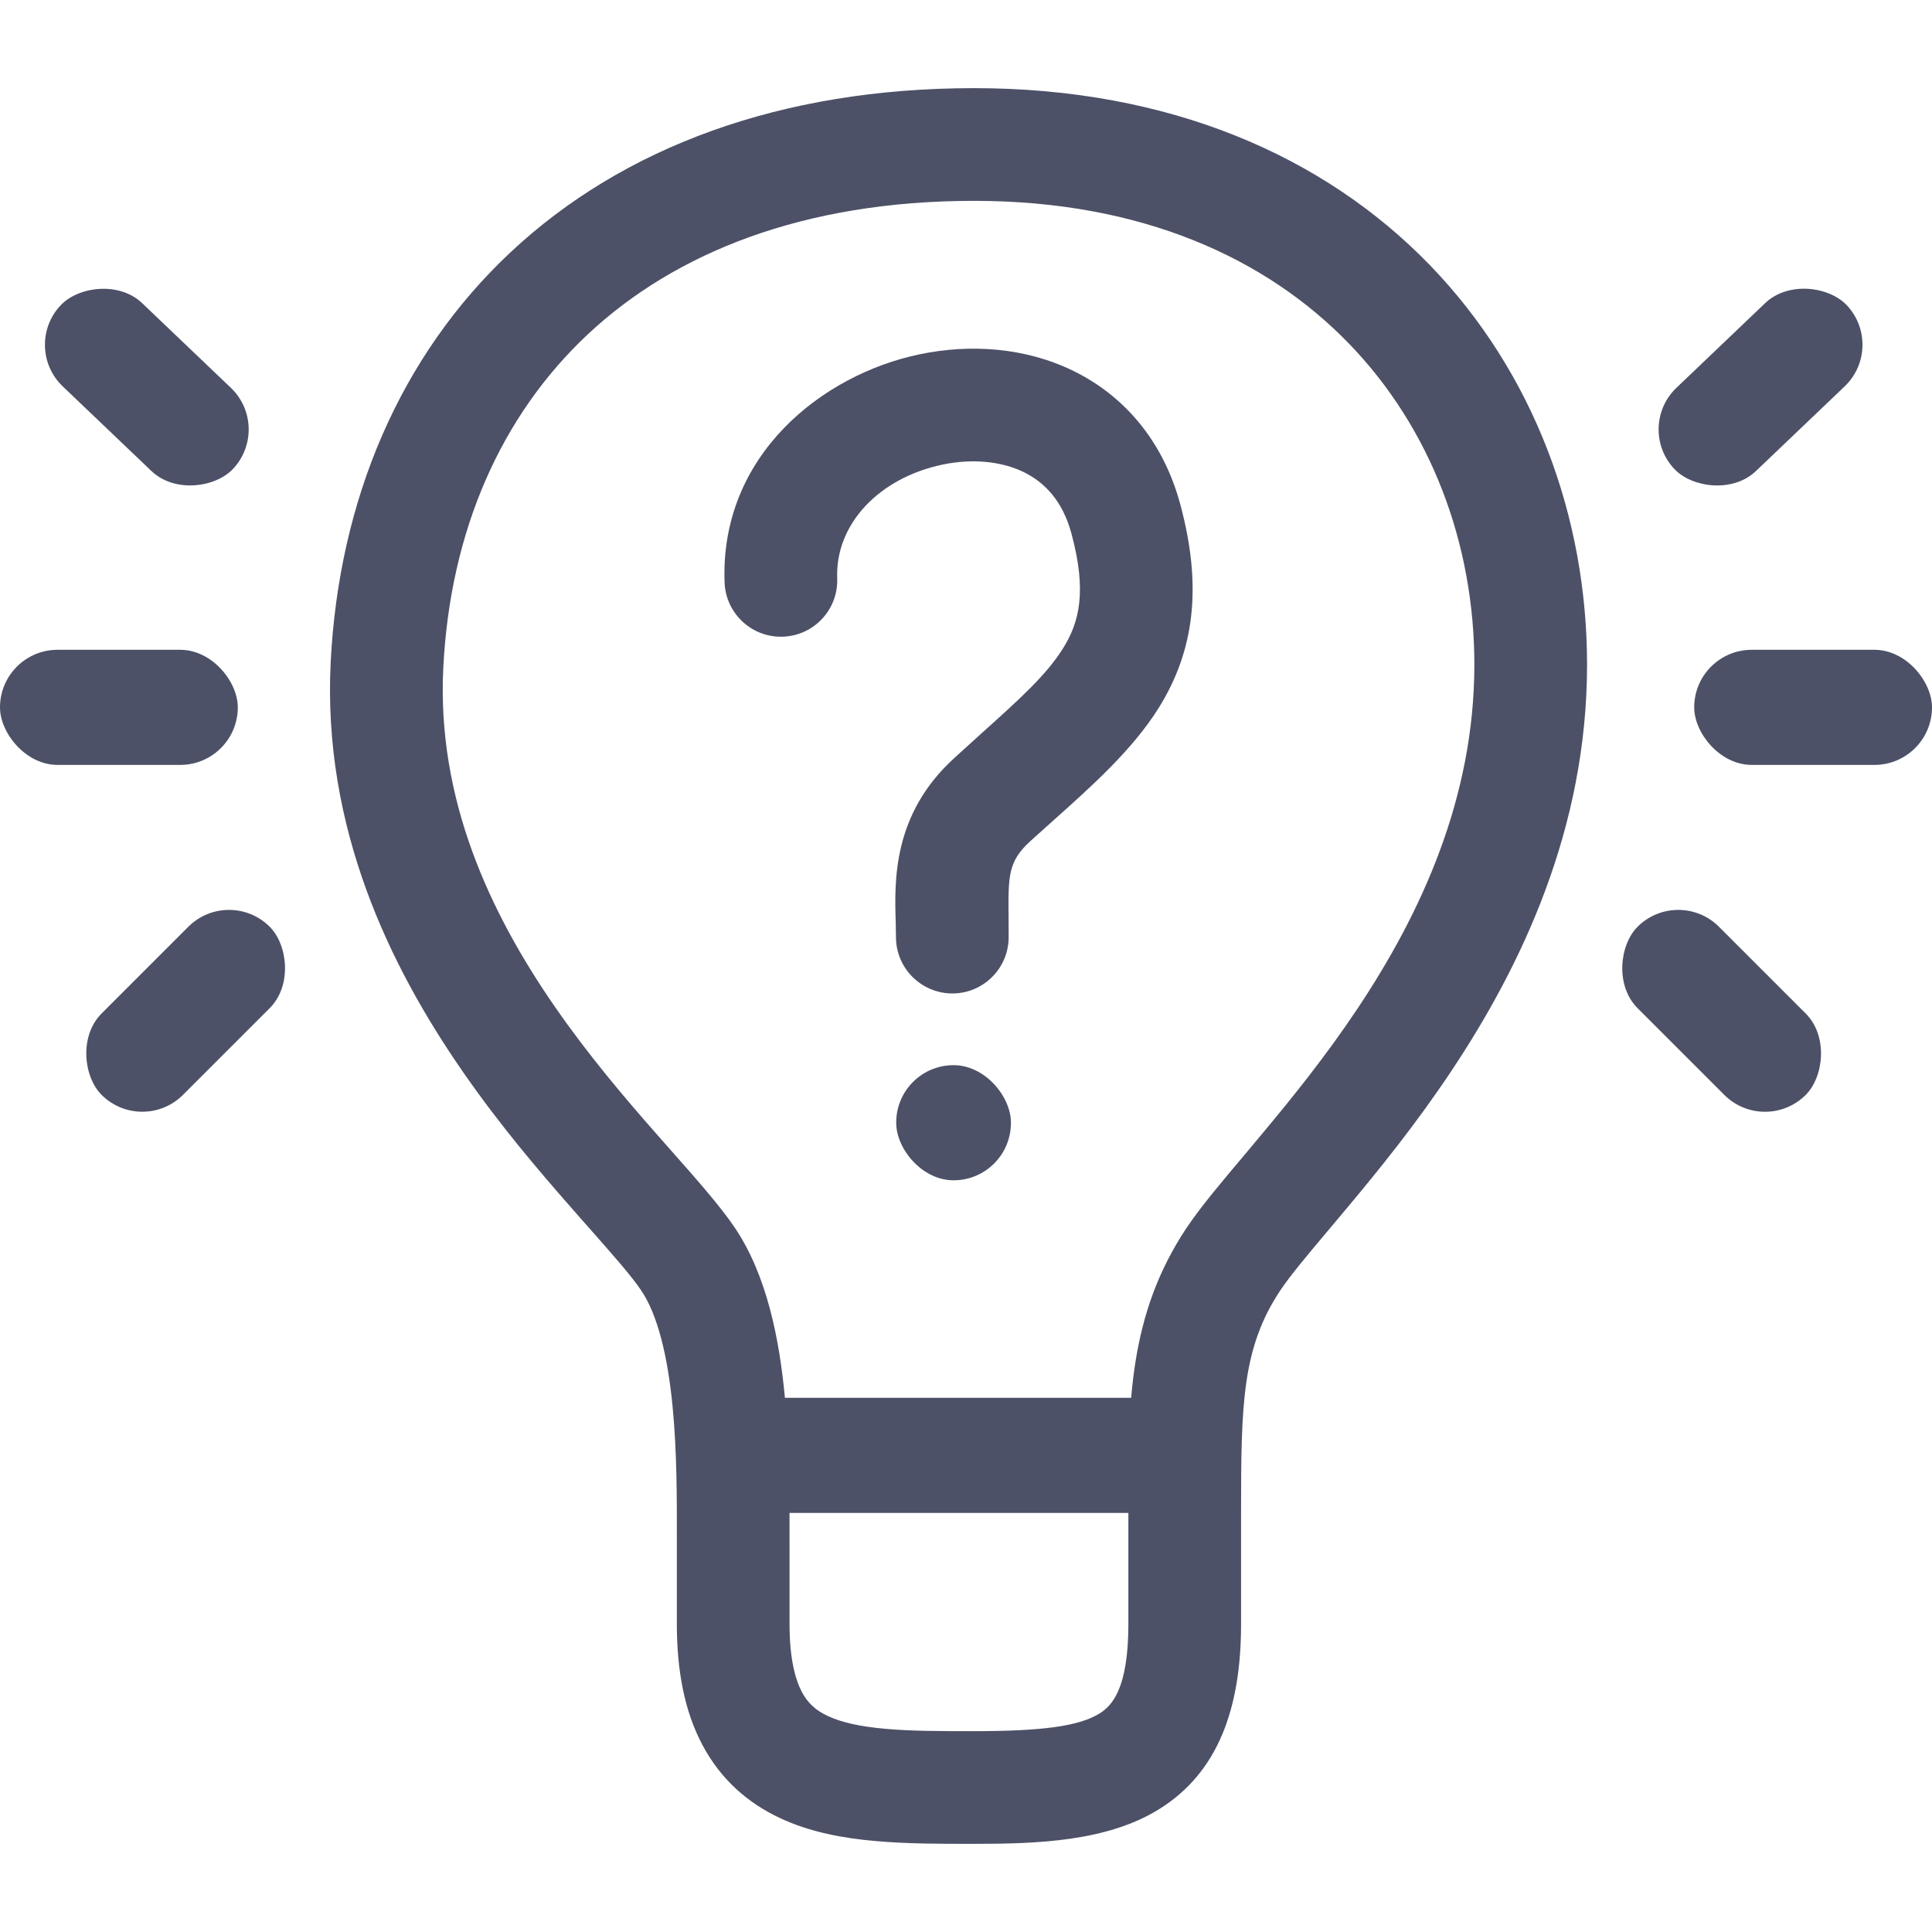
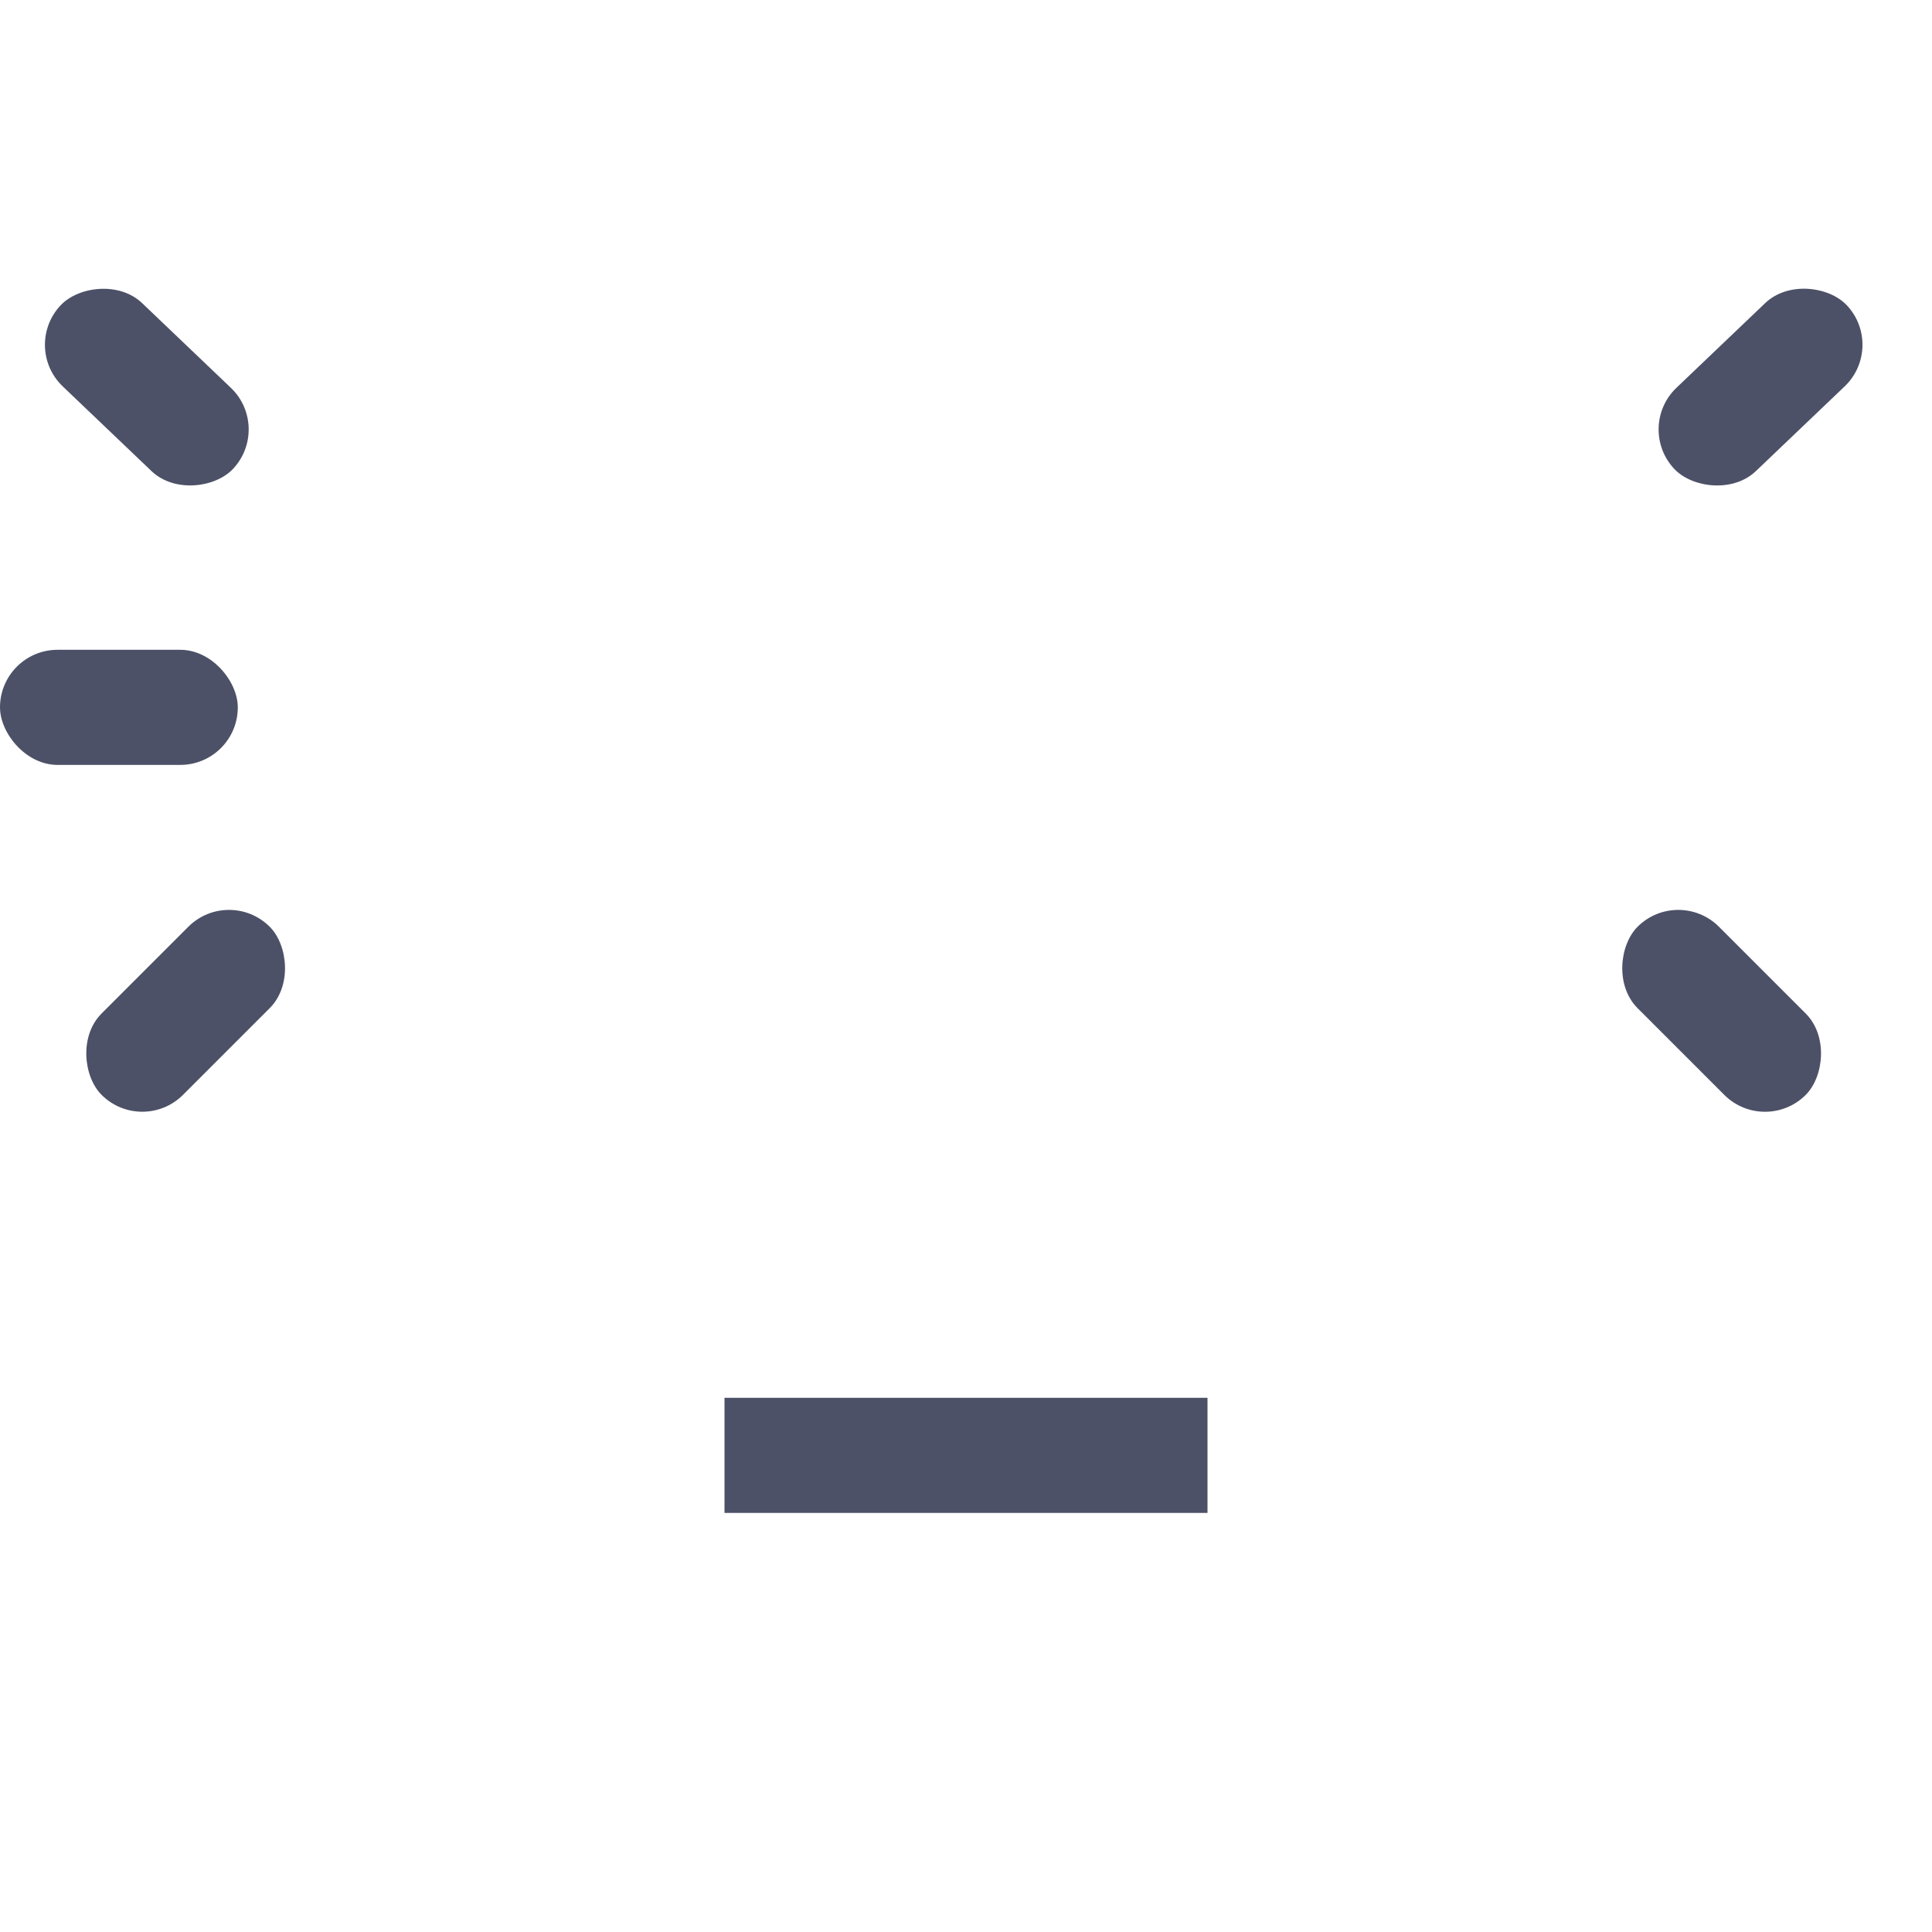
<svg xmlns="http://www.w3.org/2000/svg" width="24" height="24" viewBox="0 0 24 24" fill="none">
-   <path fill-rule="evenodd" clip-rule="evenodd" d="M7.303 4.152C6.22 5.166 5.592 6.601 5.507 8.292C5.424 9.921 6.081 11.337 6.902 12.519C7.311 13.108 7.751 13.627 8.147 14.077C8.211 14.15 8.275 14.223 8.339 14.295C8.648 14.644 8.945 14.98 9.127 15.249C9.529 15.845 9.681 16.64 9.748 17.337C9.81 17.974 9.809 18.633 9.808 19.15C9.808 19.213 9.808 19.275 9.808 19.333V20.174C9.808 20.61 9.881 20.867 9.962 21.02C10.035 21.157 10.135 21.248 10.284 21.317C10.448 21.394 10.678 21.448 11 21.476C11.321 21.505 11.681 21.505 12.1 21.505C12.953 21.505 13.404 21.443 13.658 21.286C13.81 21.192 14.017 20.983 14.017 20.174V18.78C14.017 18.738 14.017 18.697 14.017 18.656C14.016 17.452 14.015 16.34 14.74 15.253C14.912 14.995 15.184 14.673 15.47 14.334C15.537 14.253 15.606 14.172 15.674 14.09C16.05 13.64 16.469 13.121 16.863 12.53C17.654 11.344 18.315 9.911 18.315 8.257C18.315 6.758 17.779 5.322 16.754 4.265C15.736 3.215 14.194 2.495 12.1 2.495C9.98 2.495 8.385 3.14 7.303 4.152ZM6.346 3.13C7.731 1.835 9.688 1.095 12.1 1.095C14.535 1.095 16.452 1.942 17.759 3.29C19.059 4.632 19.715 6.427 19.715 8.257C19.715 10.294 18.899 11.999 18.028 13.306C17.592 13.961 17.134 14.526 16.748 14.988C16.663 15.09 16.584 15.185 16.509 15.273C16.23 15.604 16.029 15.844 15.905 16.029C15.429 16.743 15.417 17.447 15.417 18.78V20.174C15.417 21.212 15.138 22.018 14.393 22.478C13.749 22.875 12.891 22.905 12.1 22.905H12.082C11.683 22.905 11.265 22.905 10.876 22.87C10.482 22.836 10.067 22.762 9.69 22.585C9.296 22.401 8.956 22.11 8.726 21.677C8.503 21.258 8.408 20.753 8.408 20.174V19.333C8.408 19.272 8.408 19.21 8.408 19.147C8.409 18.623 8.41 18.036 8.355 17.472C8.292 16.821 8.163 16.324 7.967 16.033C7.841 15.846 7.624 15.601 7.317 15.253C7.247 15.174 7.173 15.091 7.095 15.001C6.69 14.54 6.207 13.974 5.752 13.317C4.843 12.007 4.004 10.284 4.108 8.221C4.21 6.219 4.963 4.424 6.346 3.13Z" fill="#4D5167" />
  <rect x="9" y="17.364" width="6" height="1.43" fill="#4D5167" />
  <rect y="8.072" width="2.954" height="1.43" rx="0.715" fill="#4D5167" />
-   <rect x="11.133" y="13.232" width="1.425" height="1.43" rx="0.712" fill="#4D5167" />
-   <rect x="21.046" y="8.072" width="2.954" height="1.43" rx="0.715" fill="#4D5167" />
  <rect x="20.308" y="5.311" width="2.954" height="1.43" rx="0.715" transform="rotate(-43.66 20.308 5.311)" fill="#4D5167" />
  <rect width="2.954" height="1.43" rx="0.715" transform="matrix(-0.723 -0.69 -0.69 0.723 3.385 5.311)" fill="#4D5167" />
  <rect x="20.848" y="11.007" width="2.954" height="1.43" rx="0.715" transform="rotate(45 20.848 11.007)" fill="#4D5167" />
  <rect width="2.954" height="1.43" rx="0.715" transform="matrix(-0.707 0.707 0.707 0.707 2.845 11.007)" fill="#4D5167" />
-   <path fill-rule="evenodd" clip-rule="evenodd" d="M11.71 5.771C10.921 5.936 10.375 6.51 10.4 7.183C10.415 7.57 10.113 7.895 9.727 7.909C9.341 7.924 9.016 7.622 9.001 7.236C8.941 5.656 10.213 4.653 11.425 4.401C12.049 4.271 12.735 4.313 13.339 4.61C13.96 4.916 14.446 5.47 14.66 6.258C14.94 7.289 14.835 8.086 14.395 8.792C14.072 9.31 13.566 9.763 13.076 10.2C12.982 10.284 12.889 10.368 12.797 10.451C12.523 10.702 12.524 10.879 12.529 11.396C12.53 11.47 12.53 11.551 12.53 11.641C12.53 12.027 12.217 12.341 11.831 12.341C11.444 12.341 11.13 12.027 11.13 11.641C11.13 11.586 11.129 11.525 11.127 11.459C11.111 10.944 11.086 10.117 11.854 9.417C11.973 9.308 12.085 9.208 12.188 9.114C12.675 8.676 12.999 8.385 13.207 8.051C13.405 7.734 13.506 7.352 13.309 6.625C13.199 6.221 12.977 5.993 12.72 5.866C12.447 5.732 12.087 5.693 11.71 5.771Z" fill="#4D5167" />
</svg>